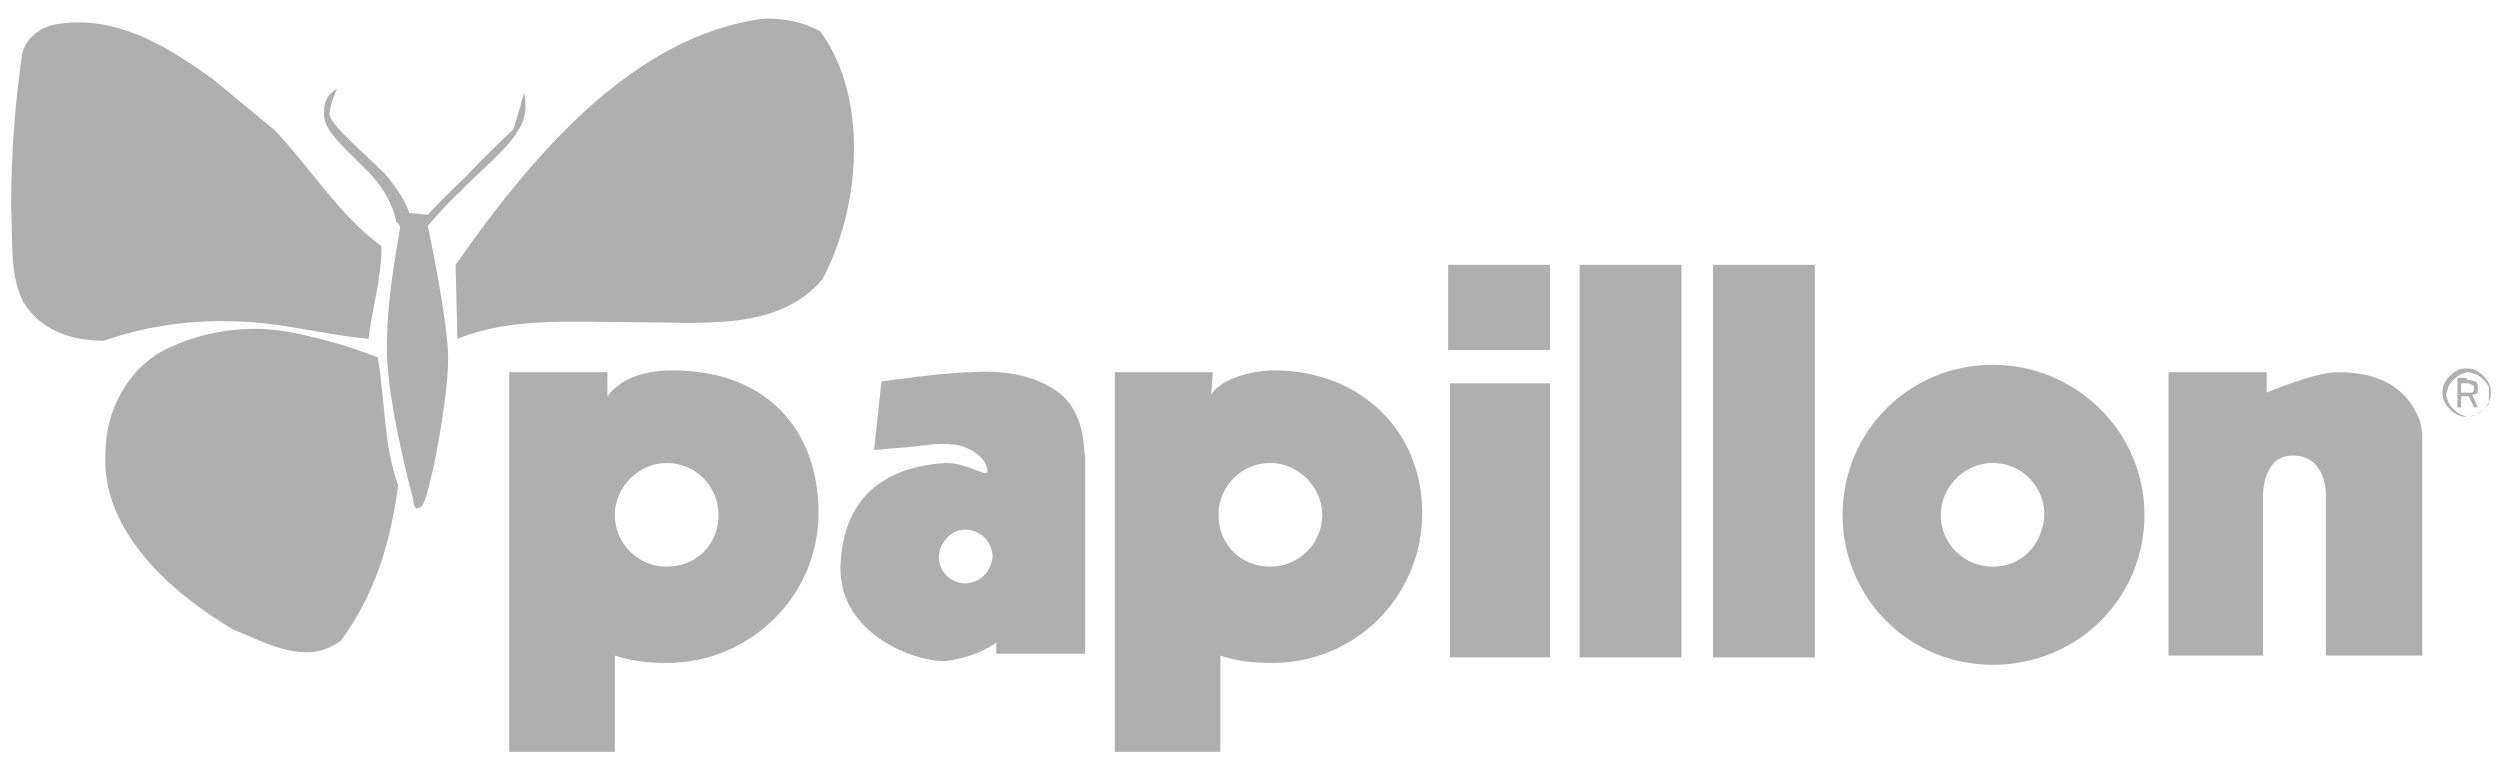
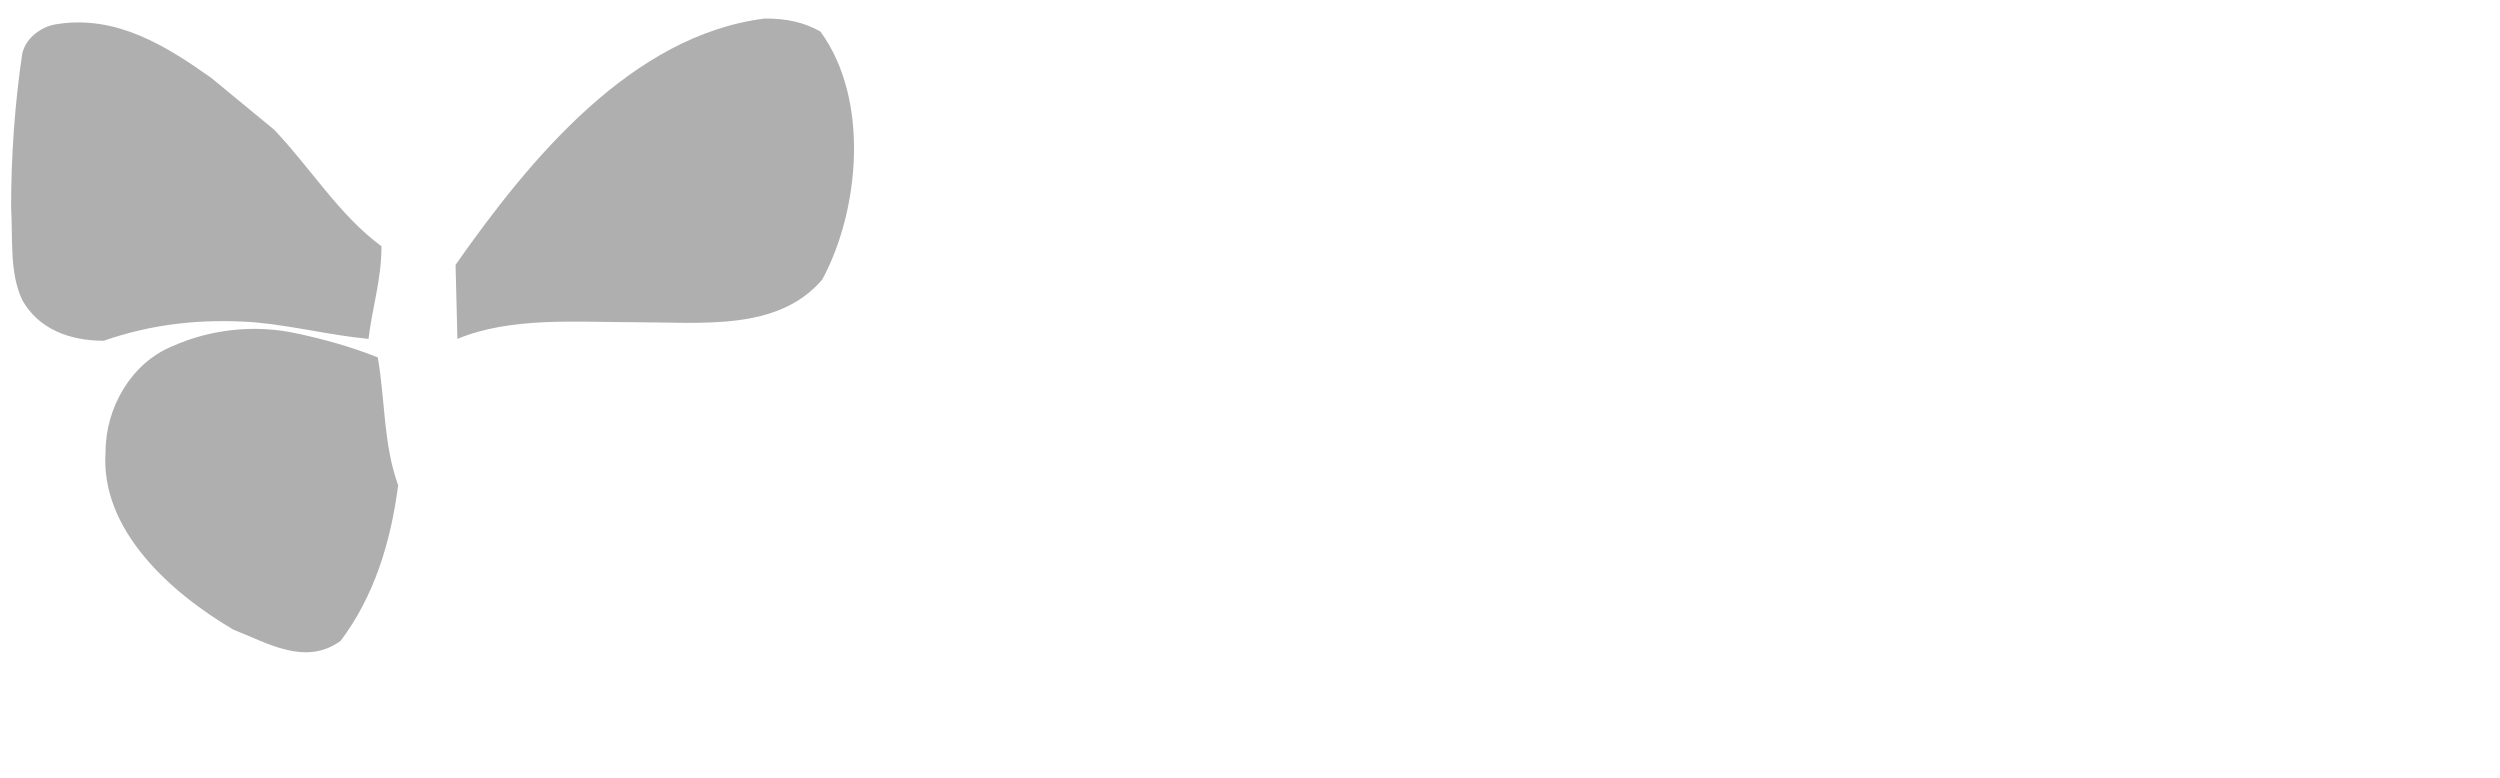
<svg xmlns="http://www.w3.org/2000/svg" version="1.1" id="Capa_1" x="0px" y="0px" viewBox="0 0 135 42" enable-background="new 0 0 135 42" xml:space="preserve">
  <g>
-     <path fill-rule="evenodd" clip-rule="evenodd" fill="#AFAFAF" d="M133.2,19.9c0.2,0,0.3,0,0.5,0.1c0.2,0.1,0.3,0.2,0.4,0.3   c0.1,0.1,0.2,0.2,0.3,0.4c0.1,0.2,0.1,0.3,0.1,0.5c0,0.2,0,0.3-0.1,0.5c-0.1,0.2-0.2,0.3-0.3,0.4c-0.1,0.1-0.3,0.2-0.4,0.3   c-0.2,0.1-0.3,0.1-0.5,0.1c-0.2,0-0.3,0-0.5-0.1c-0.2-0.1-0.3-0.2-0.4-0.3c-0.1-0.1-0.2-0.2-0.3-0.4c-0.1-0.2-0.1-0.3-0.1-0.5   c0-0.2,0-0.3,0.1-0.5c0.1-0.2,0.2-0.3,0.3-0.4c0.1-0.1,0.2-0.2,0.4-0.3C132.9,19.9,133,19.9,133.2,19.9z M134.4,21.3v-0.4   c-0.1-0.2-0.2-0.3-0.3-0.4c-0.1-0.1-0.2-0.2-0.4-0.3c-0.1,0-0.3-0.1-0.4-0.1c-0.2,0-0.3,0.1-0.4,0.1c-0.2,0.1-0.3,0.2-0.4,0.3   c-0.1,0.1-0.2,0.2-0.3,0.4c0,0.1-0.1,0.3-0.1,0.4c0,0.2,0.1,0.3,0.1,0.4c0.1,0.2,0.2,0.3,0.3,0.4c0.1,0.1,0.2,0.2,0.4,0.3   c0.1,0,0.2,0.1,0.4,0.1c0.1,0,0.3-0.1,0.4-0.1c0.2-0.1,0.3-0.2,0.4-0.3l0.3-0.3V21.3z M133.2,20.5c0.2,0,0.4,0.1,0.5,0.1   c0.1,0.1,0.1,0.2,0.1,0.3v0.3c-0.1,0.1-0.2,0.1-0.3,0.1l0.3,0.7h-0.2l-0.3-0.6h-0.4v0.6h-0.2v-1.6H133.2z M133.2,20.7h-0.3v0.5h0.3   h0.3c0.1-0.1,0.1-0.1,0.1-0.2c0-0.1,0-0.2-0.1-0.2C133.4,20.7,133.3,20.7,133.2,20.7z M23.1,12.2c0,0,1.1,5.1,1.1,7.2   c0,2.2-1,7.4-1.4,7.9c-0.5,0.5-0.5-0.4-0.5-0.4s-1.2-4.3-1.4-7.5c-0.1-3.3,0.7-6.8,0.7-7.1c0-0.2-0.2-0.3-0.2-0.3s-0.2-1.5-1.7-2.9   c-1.5-1.5-2.3-2.2-2.2-3.1c0-0.9,0.7-1.2,0.7-1.2s-0.4,0.8-0.4,1.4c0.1,0.6,1.9,2.1,3,3.2c1.1,1.3,1.3,2.1,1.3,2.1l1,0.1   c0,0,0.6-0.7,2.1-2.1C25.7,8.9,27.7,7,27.7,7c0.2-0.5,0.6-2,0.6-2s0.3,1.2-0.3,2c-0.5,1-2.6,2.7-3.1,3.3   C24.3,10.8,23.1,12.2,23.1,12.2z M117.1,35.5V20.1h5.3v1.1c0,0,2.6-1.1,3.8-1.1c1.3,0,3.6,0.2,4.5,2.7c0.1,0.4,0.1,0.7,0.1,0.7   v11.9h-5.2v-8.6c0,0,0.1-2.2-1.8-2.2c-1.7,0-1.6,2.3-1.6,2.3v8.5H117.1z M78.2,14.3h5.5v4.6h-5.5V14.3z M78.3,20.7h5.4v14.8h-5.4   V20.7z M85.3,14.3h5.5v21.2h-5.5V14.3z M92.5,14.3H98v21.2h-5.5V14.3z M36,30.6c-1.5,0-2.8-1.2-2.8-2.8c0-1.5,1.3-2.8,2.8-2.8   c1.6,0,2.8,1.3,2.8,2.8C38.8,29.4,37.6,30.6,36,30.6z M32.8,20.1h-5.3v20.5h5.7v-5.2c0.9,0.3,1.8,0.4,2.8,0.4   c4.5,0,8.2-3.6,8.2-8.1c0-4.5-2.8-7.7-7.9-7.7c-1.2,0-2.7,0.3-3.5,1.4V20.1z M107.6,30.6c-1.5,0-2.8-1.2-2.8-2.8   c0-1.5,1.3-2.8,2.8-2.8c1.6,0,2.8,1.3,2.8,2.8C110.3,29.4,109.2,30.6,107.6,30.6z M107.6,19.7c-4.5,0-8.1,3.6-8.1,8.1   c0,4.5,3.6,8.1,8.1,8.1c4.6,0,8.2-3.6,8.2-8.1C115.8,23.3,112.1,19.7,107.6,19.7z M52.1,31.5c-0.7,0-1.4-0.6-1.4-1.4   c0-0.7,0.6-1.5,1.4-1.5c0.9,0,1.5,0.7,1.5,1.5C53.5,30.9,52.9,31.5,52.1,31.5z M57.3,21.3c-1.5-1.2-3.5-1.3-4.9-1.2   c-1.3,0-4.8,0.5-4.8,0.5l-0.4,3.7l2.3-0.2c0,0,1.2-0.2,1.9-0.1c0.7,0,1.8,0.6,1.9,1.3c0.2,0.7-0.9-0.3-2.2-0.3   c-1.6,0.1-5.4,0.6-5.7,5.3c-0.3,3.8,3.8,5.4,5.6,5.4c1.8-0.2,2.8-1,2.8-1v0.6h4.8V24.6C58.5,24.6,58.7,22.5,57.3,21.3z M68.6,30.6   c-1.6,0-2.8-1.2-2.8-2.8c0-1.5,1.2-2.8,2.8-2.8c1.5,0,2.8,1.3,2.8,2.8C71.4,29.4,70.1,30.6,68.6,30.6z M65.5,20.1h-5.3v20.5h5.7   v-5.2c0.9,0.3,1.7,0.4,2.8,0.4c4.5,0,8.1-3.6,8.1-8.1c0-4.5-3.4-7.7-8-7.7c-1.1,0-2.8,0.4-3.4,1.3L65.5,20.1z" />
    <path fill-rule="evenodd" clip-rule="evenodd" fill="#AFAFAF" d="M20.4,19.3c0.4,2.3,0.3,4.7,1.1,6.9c-0.4,3.1-1.3,6-3.1,8.4   c-1.9,1.4-4,0.1-5.8-0.6c-3.4-2-7.2-5.4-6.9-9.6c0-2.4,1.4-4.8,3.6-5.7c2-0.9,4.4-1.2,6.7-0.7C17.4,18.3,18.9,18.7,20.4,19.3z    M14.8,7c2,2.1,3.5,4.6,5.8,6.3c0,1.8-0.5,3.3-0.7,5c-2.1-0.2-4-0.7-6.2-0.9c-2.9-0.2-5.5,0.1-8.1,1c-1.8,0-3.5-0.6-4.4-2.2   c-0.7-1.5-0.5-3.3-0.6-5C0.6,8.4,0.8,5.6,1.2,2.9c0.2-0.9,1.1-1.5,1.9-1.6C6.3,0.8,9,2.5,11.4,4.2L14.8,7z M44.3,1.7   c2.7,3.7,2.1,9.7,0.1,13.4c-2.4,2.8-6.5,2.3-10.1,2.3c-3.2,0-6.7-0.3-9.6,0.9l-0.1-4C28.6,8.6,34.1,1.9,41.3,1   C42.5,1,43.4,1.2,44.3,1.7z" />
  </g>
</svg>